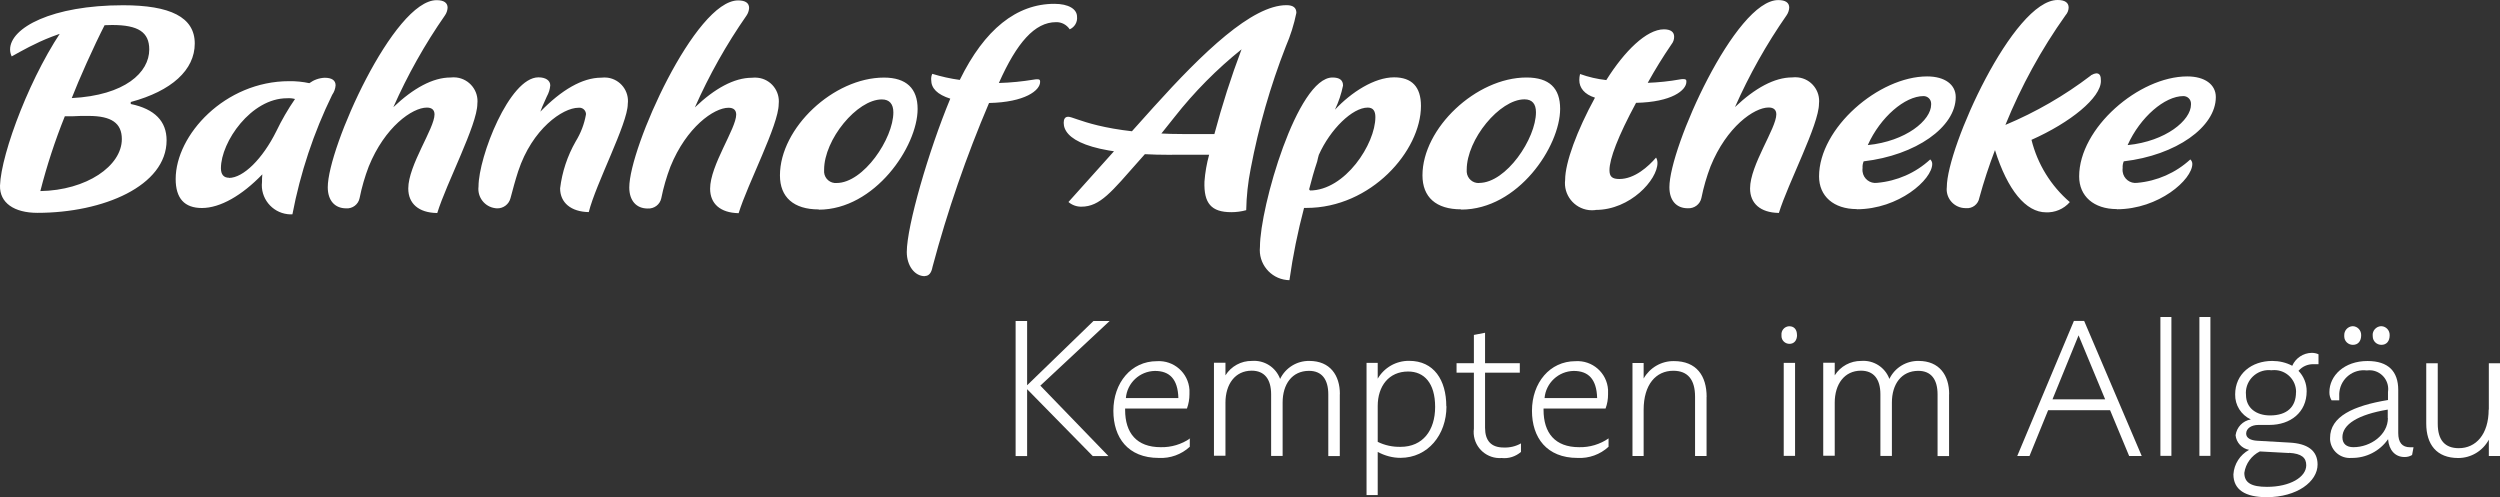
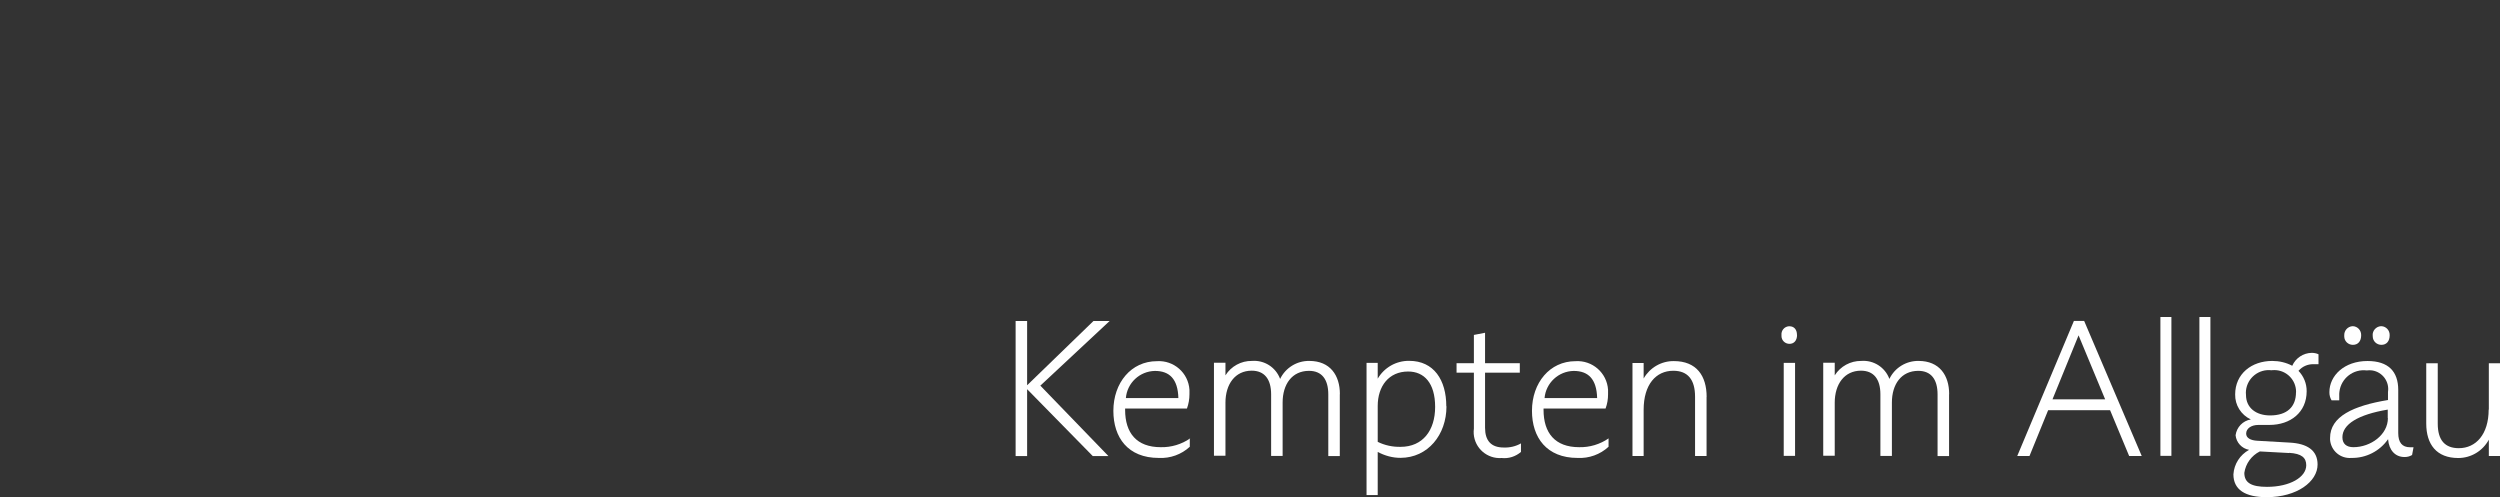
<svg xmlns="http://www.w3.org/2000/svg" id="b" viewBox="0 0 299.99 59.66">
  <rect x="0" y="0" width="299.99" height="59.66" fill="#333333" stroke="none" />
  <g id="c">
    <g id="d">
      <path d="M124.85,46.29l8.16,8.44h-1.88l-7.88-8.03v8.03h-1.38v-16.21h1.38v7.71l7.96-7.71h1.94l-8.33,7.77h.03Z" fill="#fff" stroke-width="0" />
      <path d="M142.77,52.57v1.04c-1.01.93-2.35,1.41-3.71,1.34-3.73,0-5.46-2.46-5.46-5.65,0-3.37,2.14-5.96,5.22-5.96,2.03-.13,3.78,1.4,3.91,3.43,0,.18,0,.36,0,.54,0,.58-.1,1.16-.3,1.71h-7.42v.17c0,2.76,1.38,4.47,4.27,4.47,1.26.03,2.5-.34,3.54-1.06l-.04-.03h0ZM135.1,47.77h6.3c-.06-2.31-1.08-3.26-2.81-3.26-1.83.03-3.34,1.44-3.49,3.26Z" fill="#fff" stroke-width="0" />
      <path d="M160.77,47.3v7.43h-1.38v-7.4c0-1.81-.78-2.83-2.31-2.83-2.05,0-3.17,1.62-3.17,3.8v6.41h-1.38v-7.4c0-1.81-.8-2.83-2.33-2.83-1.99,0-3.15,1.62-3.15,3.84v6.37h-1.38v-11.16h1.38v1.51c.68-1.09,1.89-1.75,3.17-1.73,1.49-.12,2.87.76,3.39,2.16.65-1.34,2.01-2.18,3.5-2.16,2.5,0,3.67,1.73,3.67,3.97v.02h0Z" fill="#fff" stroke-width="0" />
      <path d="M173.57,48.77c0,3.39-2.22,6.17-5.53,6.17-.95,0-1.88-.26-2.72-.71v5.18h-1.34v-15.87h1.34v1.9c.78-1.34,2.22-2.16,3.78-2.14,2.96,0,4.45,2.31,4.45,5.44l.02.02h0ZM172.21,48.83c0-2.87-1.32-4.25-3.24-4.25-2.31,0-3.65,1.75-3.65,4.14v4.3c.85.42,1.79.62,2.74.6,2.68,0,4.15-1.99,4.15-4.79Z" fill="#fff" stroke-width="0" />
      <path d="M182.51,53.19v1.04c-.64.55-1.47.82-2.31.73-1.73.13-3.23-1.16-3.36-2.89-.02-.21,0-.42.02-.63v-6.72h-2.08v-1.14h2.08v-3.39l1.34-.26v3.65h4.17v1.14h-4.17v6.61c0,1.53.71,2.37,2.24,2.37.73.03,1.45-.14,2.08-.5v-.02h-.01Z" fill="#fff" stroke-width="0" />
      <path d="M193.02,52.57v1.04c-1.01.93-2.35,1.41-3.71,1.34-3.73,0-5.48-2.46-5.48-5.65,0-3.37,2.14-5.96,5.22-5.96,2.03-.13,3.78,1.4,3.91,3.43,0,.18,0,.36,0,.54,0,.58-.09,1.16-.3,1.71h-7.44v.17c0,2.76,1.38,4.47,4.27,4.47,1.26.03,2.5-.34,3.54-1.06v-.03h0ZM185.35,47.77h6.3c-.06-2.31-1.08-3.26-2.81-3.26-1.83.03-3.34,1.44-3.5,3.26h0Z" fill="#fff" stroke-width="0" />
      <path d="M204.78,47.62v7.1h-1.38v-7.12c0-2.03-.86-3.11-2.61-3.11-2.09,0-3.56,1.66-3.56,4.68v5.55h-1.34v-11.16h1.34v1.86c.74-1.3,2.13-2.11,3.63-2.09,2.72,0,3.93,1.77,3.93,4.3h0Z" fill="#fff" stroke-width="0" />
      <path d="M215.64,40.18c0,.69-.37,1.08-.91,1.08-.52,0-.95-.4-.96-.92v-.14c-.05-.54.35-1.01.89-1.05h.06c.56,0,.91.39.91,1.04h.01ZM215.4,54.7h-1.36v-11.16h1.36v11.16Z" fill="#fff" stroke-width="0" />
      <path d="M233.88,47.3v7.43h-1.38v-7.4c0-1.81-.78-2.83-2.31-2.83-2.05,0-3.17,1.62-3.17,3.8v6.41h-1.38v-7.4c0-1.81-.8-2.83-2.33-2.83-1.99,0-3.15,1.62-3.15,3.84v6.37h-1.38v-11.16h1.38v1.51c.69-1.09,1.89-1.74,3.17-1.73,1.49-.12,2.87.76,3.39,2.16.64-1.34,2.01-2.18,3.5-2.16,2.5,0,3.67,1.73,3.67,3.97v.03h0Z" fill="#fff" stroke-width="0" />
      <path d="M253.17,49.22h-7.4l-2.24,5.5h-1.47l6.8-16.21h1.23l6.91,16.21h-1.51l-2.29-5.5h-.03ZM252.61,47.92l-3.19-7.68-3.13,7.68h6.35-.03Z" fill="#fff" stroke-width="0" />
      <path d="M260.56,54.7h-1.32v-16.66h1.32v16.66Z" fill="#fff" stroke-width="0" />
      <path d="M265.24,54.7h-1.32v-16.66h1.32v16.66Z" fill="#fff" stroke-width="0" />
      <path d="M275.8,44.49c.64.66,1,1.54.99,2.46,0,2.53-1.94,4.04-4.47,4.04h-1.32c-.86,0-1.47.43-1.47,1.04,0,.52.52.82,1.36.86l3.86.22c2.08.11,3.35.91,3.35,2.63,0,2.05-2.46,3.92-6.11,3.92-2.59,0-3.99-.91-3.99-2.74.08-1.24.79-2.34,1.88-2.94-.87-.16-1.53-.87-1.62-1.75.13-.97.87-1.74,1.83-1.9-1.17-.54-1.91-1.72-1.88-3,0-2.48,1.98-4.02,4.45-4.02.84,0,1.66.19,2.4.58.41-.93,1.32-1.53,2.33-1.55.28,0,.56.05.82.17v1.19h-.65c-.66,0-1.3.28-1.73.78h-.04.01ZM274.67,54.36l-3.5-.19c-1,.5-1.7,1.46-1.86,2.57,0,1.19.84,1.68,2.72,1.68,2.77,0,4.71-1.17,4.71-2.59,0-.91-.56-1.4-2.05-1.49l-.02.02h0ZM275.52,47.06c.02-1.45-1.14-2.64-2.59-2.65-.12,0-.24,0-.37.02-1.51-.18-2.88.91-3.05,2.42-.02.18-.02.36,0,.54,0,1.55,1.21,2.46,2.89,2.46,2.05,0,3.11-1.04,3.11-2.78h.02-.01Z" fill="#fff" stroke-width="0" />
      <path d="M289.61,53.69l-.17.91c-.28.17-.6.25-.92.24-1.1,0-1.86-.82-1.96-2.14-1,1.44-2.65,2.28-4.4,2.25-1.31.11-2.45-.86-2.56-2.17v-.23c0-2.57,2.77-3.86,6.95-4.55v-.97c.19-1.24-.66-2.39-1.9-2.58-.22-.03-.43-.03-.65,0-1.61-.2-3.08.94-3.28,2.56-.02.16-.03.32-.02.49v.54h-.92c-.18-.3-.27-.64-.26-.99,0-1.96,1.77-3.73,4.57-3.73,2.5,0,3.69,1.25,3.69,3.48v5.16c0,1.14.47,1.71,1.42,1.71h.41v.06-.04ZM286.52,50.19v-1.04c-3.58.6-5.44,1.77-5.44,3.32,0,.78.48,1.19,1.32,1.19,2.07,0,4.14-1.49,4.14-3.5l-.02.02h0ZM281.3,40.26c-.03-.59.42-1.09,1.01-1.12h.02c.57.02,1.01.5,1,1.07v.03c0,.69-.37,1.14-.99,1.14-.56,0-1.03-.43-1.04-1v-.12h0ZM284.71,40.26c-.04-.58.41-1.08.99-1.12h.05c.57.02,1.01.5,1,1.06v.04c0,.69-.37,1.14-.99,1.14-.56,0-1.03-.43-1.04-1v-.12h0Z" fill="#fff" stroke-width="0" />
      <path d="M299.99,43.56v11.16h-1.34v-1.96c-.73,1.35-2.13,2.2-3.67,2.2-2.61,0-3.84-1.64-3.84-4.14v-7.23h1.38v7.25c0,1.99.87,2.94,2.53,2.94,2.05,0,3.58-1.66,3.58-4.64h.02v-5.55h1.34v-.02h0Z" fill="#fff" stroke-width="0" />
-       <path d="M1.42,6.76c2.29-1.27,6.5-3.76,12.04-3.76,3.13,0,4.45.86,4.45,2.94,0,2.74-2.89,5.5-9.3,5.83.86-2.2,2.53-6,4.08-9.02h-4.62C3.78,8.62.12,18.42,0,22.28c-.05,2.05,1.68,3.26,4.49,3.26,7.88,0,15.5-3.22,15.5-8.7,0-2.29-1.42-3.76-4.3-4.36v-.24c4.9-1.32,7.68-3.84,7.68-7.02S20.4.63,14.77.63C6.24.63,1.21,3.33,1.21,5.94c0,.28.07.57.19.82M4.84,22.93c.78-3.05,1.76-6.05,2.94-8.98h.97c.54-.04,1.14-.04,1.88-.04,2.74,0,3.99.86,3.99,2.78,0,3.22-4.23,6.15-9.8,6.24M137.52,18.33l3.43-4.3c2.36-3,5.05-5.72,8.03-8.11-1.26,3.33-2.34,6.72-3.26,10.17h-3.43l-1.69,2.48h4.49c-.29,1.05-.48,2.13-.56,3.22-.09,2.61.82,3.67,3.22,3.67.61,0,1.21-.08,1.79-.24.03-1.67.21-3.34.54-4.99.95-5,2.36-9.91,4.21-14.65.56-1.3.99-2.65,1.27-4.04,0-.6-.37-.92-1.19-.92-4.12,0-9.99,5.63-15.95,12.24l-10.21,11.38c.43.37.99.57,1.55.56,2.25,0,3.63-1.79,6.91-5.5l.86-.97v.02-.02ZM140.63,18.57l1.71-2.48c-10.21,0-13.34-2.08-14.16-2.08-.41,0-.54.32-.54.73,0,1.83,2.72,3.84,12.97,3.84M255.31,17.4c1.51-3.35,4.45-5.87,6.69-5.87.5,0,.91.4.91.9v.12c0,1.88-3.02,4.4-7.58,4.86M254,25.11c5.05,0,9.07-3.56,9.07-5.44,0-.21-.09-.4-.24-.54-1.75,1.61-3.99,2.6-6.37,2.81-.85.12-1.64-.48-1.75-1.34-.02-.15-.02-.31,0-.46-.02-.27.03-.53.13-.78,6.28-.73,11.05-4.12,11.05-7.71,0-1.51-1.32-2.48-3.43-2.48-5.79,0-12.97,6.19-12.97,12,0,2.37,1.75,3.92,4.53,3.92M213.46,25.55c1.1-3.58,4.81-10.6,4.81-13.1.18-1.56-.93-2.98-2.5-3.16-.24-.03-.48-.03-.72,0-2.11,0-4.45,1.27-6.86,3.56,1.71-3.86,3.78-7.55,6.19-11.01.19-.27.3-.59.32-.92,0-.6-.45-.91-1.32-.91-5.14,0-13.06,17.7-13.06,22.45,0,1.6.84,2.53,2.2,2.53.78.05,1.48-.47,1.64-1.23.26-1.3.63-2.57,1.1-3.8,1.92-4.73,5.22-7.06,6.97-7.06.6,0,.92.28.92.82,0,1.68-3.15,6.09-3.15,8.89,0,1.83,1.27,2.89,3.39,2.94M52.47,25.56c1.1-3.58,4.81-10.6,4.81-13.1.18-1.56-.94-2.97-2.5-3.16-.24-.03-.48-.03-.72,0-2.11,0-4.45,1.27-6.86,3.56,1.71-3.86,3.78-7.55,6.19-11.01.19-.27.3-.59.32-.92,0-.6-.45-.91-1.32-.91-5.14,0-13.06,17.7-13.06,22.45,0,1.6.86,2.53,2.2,2.53.77.06,1.47-.47,1.62-1.23.26-1.3.63-2.57,1.1-3.8,1.92-4.73,5.22-7.06,6.97-7.06.6,0,.92.28.92.82,0,1.68-3.15,6.09-3.15,8.89,0,1.83,1.27,2.89,3.39,2.94M245.48,25.48c1.1.05,2.17-.4,2.89-1.23-2.27-1.95-3.88-4.56-4.6-7.47,4.68-2.08,8.33-5.05,8.33-7.06,0-.56-.09-.92-.56-.92-.19.02-.38.09-.54.19-.04,0-.09.04-.13.09-3.15,2.4-6.58,4.38-10.23,5.91,1.89-4.65,4.31-9.07,7.22-13.16.23-.26.36-.58.37-.92,0-.56-.41-.91-1.32-.91-5.33,0-13.3,17.7-13.3,22.45-.15,1.24.74,2.36,1.98,2.51.1.01.21.02.32.02.77.07,1.47-.47,1.6-1.23.53-1.94,1.16-3.86,1.88-5.74,1.51,4.81,3.71,7.47,6.13,7.47M224.13,17.4c1.51-3.35,4.45-5.87,6.69-5.87.5,0,.91.4.91.9v.12c0,1.88-3.02,4.4-7.6,4.86M222.79,25.11c5.05,0,9.07-3.56,9.07-5.44,0-.21-.09-.4-.24-.54-1.75,1.62-3.99,2.6-6.37,2.81-.85.12-1.64-.48-1.75-1.34-.02-.15-.02-.31,0-.46-.02-.27.03-.53.13-.78,6.28-.73,11.05-4.12,11.05-7.71,0-1.51-1.32-2.48-3.43-2.48-5.79,0-12.97,6.19-12.97,12,0,2.37,1.75,3.92,4.53,3.92M191.47,25.19c4.17,0,7.42-3.63,7.42-5.63,0-.23-.05-.46-.17-.65-.91,1.06-2.57,2.57-4.4,2.57-.86,0-1.19-.28-1.19-1.06,0-1.34,1.01-4.04,3.19-8.08,4.3-.09,6.04-1.51,6.04-2.53,0-.24-.04-.32-.41-.32-.12,0-.25.02-.37.04-1.28.23-2.57.36-3.86.41.91-1.64,1.79-3.06,2.85-4.62.21-.26.33-.59.32-.92,0-.56-.41-.88-1.23-.88-2.08,0-4.73,2.61-6.91,6.09-1.08-.12-2.13-.36-3.15-.73-.06.24-.09.49-.09.73,0,.92.6,1.71,1.88,2.11-2.16,3.95-3.58,7.79-3.58,9.86-.22,1.79,1.06,3.41,2.84,3.63.26.03.52.03.78,0M177.52,21.96c-.78.06-1.46-.53-1.52-1.32v-.28c0-3.63,3.95-8.44,6.93-8.44.92,0,1.38.54,1.38,1.55,0,3.15-3.56,8.48-6.82,8.48M175.34,25.15c6.82,0,11.87-7.58,11.87-12.09,0-2.48-1.29-3.76-4.04-3.76-6.04,0-12.48,6.09-12.48,11.74,0,2.61,1.62,4.08,4.64,4.08M157.22,22.89l-.13-.17c.28-1.1.6-2.25.97-3.35.04-.24.13-.54.19-.78,1.38-3.09,4.04-5.68,5.87-5.68.65,0,.92.41.92,1.14,0,3.22-3.63,8.81-7.88,8.81M154.73,33.6c.41-2.92,1-5.81,1.75-8.65h.28c7.75,0,13.75-6.84,13.75-12.24,0-2.29-1.1-3.43-3.22-3.43-2.37,0-5.14,1.79-7.1,3.88.44-.92.76-1.89.97-2.89,0-.65-.41-.97-1.27-.97-4.21,0-8.7,15.54-8.7,20.33-.21,1.98,1.23,3.76,3.21,3.97.1,0,.2.02.31.02M110.98,33.12c.45,0,.78-.32.92-1.1,1.79-6.71,4.06-13.28,6.78-19.66,4.32-.09,6.13-1.51,6.13-2.53,0-.24-.04-.32-.37-.32-.12,0-.25.02-.37.04-1.39.23-2.8.37-4.21.41,2.16-4.86,4.32-7.3,6.86-7.3.66-.02,1.28.31,1.64.86.59-.26.95-.87.88-1.51,0-.92-1.01-1.55-2.72-1.55-4.53,0-8.38,3.06-11.35,9.13-1.12-.15-2.22-.4-3.3-.73-.11.23-.15.48-.13.73,0,1.01.73,1.75,2.29,2.25-2.61,6.28-5.22,15.3-5.22,18.41,0,1.6.92,2.89,2.16,2.89M100.41,21.96c-.77.07-1.45-.5-1.52-1.27v-.32c0-3.63,3.95-8.44,6.93-8.44.92,0,1.38.56,1.38,1.55,0,3.15-3.58,8.48-6.82,8.48M98.24,25.16c6.73,0,11.87-7.58,11.87-12.09,0-2.44-1.34-3.76-4.04-3.76-6.04,0-12.48,6.04-12.48,11.74,0,2.61,1.64,4.08,4.66,4.08M88.63,25.59c1.1-3.58,4.81-10.6,4.81-13.1.18-1.56-.93-2.98-2.5-3.16-.24-.03-.48-.03-.72,0-2.11,0-4.45,1.27-6.84,3.56,1.71-3.86,3.78-7.55,6.19-11.01.19-.27.3-.59.32-.92,0-.6-.45-.91-1.32-.91-5.14,0-13.06,17.69-13.06,22.44,0,1.6.86,2.53,2.2,2.53.78.05,1.48-.47,1.64-1.23.26-1.3.63-2.57,1.1-3.8,1.92-4.73,5.22-7.06,6.97-7.06.6,0,.92.28.92.82,0,1.68-3.13,6.09-3.13,8.89,0,1.83,1.25,2.89,3.39,2.94M70.65,25.45c.84-3.39,4.68-10.64,4.68-12.97.2-1.54-.88-2.95-2.42-3.16-.26-.03-.52-.03-.77,0-2.25,0-4.77,1.47-7.3,4.08.09-.28.28-.73.78-1.83.23-.41.37-.85.41-1.32,0-.6-.56-.97-1.42-.97-3.48,0-7.19,9.54-7.19,13.1-.16,1.27.73,2.43,2,2.6.07,0,.13.01.2.02.77.03,1.45-.48,1.64-1.23.28-1.06.56-2.11.92-3.22,1.68-5.09,5.35-7.62,7.23-7.62.44-.06.84.24.9.68v.14c-.2,1.14-.62,2.23-1.23,3.22-.99,1.73-1.63,3.65-1.87,5.63,0,1.73,1.32,2.81,3.43,2.85M27.48,21.33c-.65,0-.97-.41-.97-1.14,0-3.17,3.63-8.4,7.92-8.4.33-.02.65,0,.97.09-.85,1.23-1.6,2.53-2.25,3.88-1.64,3.3-3.95,5.59-5.68,5.59M35.09,25.71c.95-4.97,2.55-9.79,4.77-14.33.24-.34.38-.73.41-1.14,0-.6-.45-.91-1.32-.91-.66.03-1.3.26-1.83.65-.8-.17-1.61-.25-2.42-.24-7.71,0-13.62,6.45-13.62,11.74,0,2.33,1.06,3.48,3.15,3.48,2.2,0,4.81-1.51,7.25-4.04-.03.3-.05.6-.04.91-.22,1.92,1.17,3.65,3.08,3.87.18.02.36.03.54.02" fill="#fff" stroke-width="0" />
    </g>
  </g>
</svg>